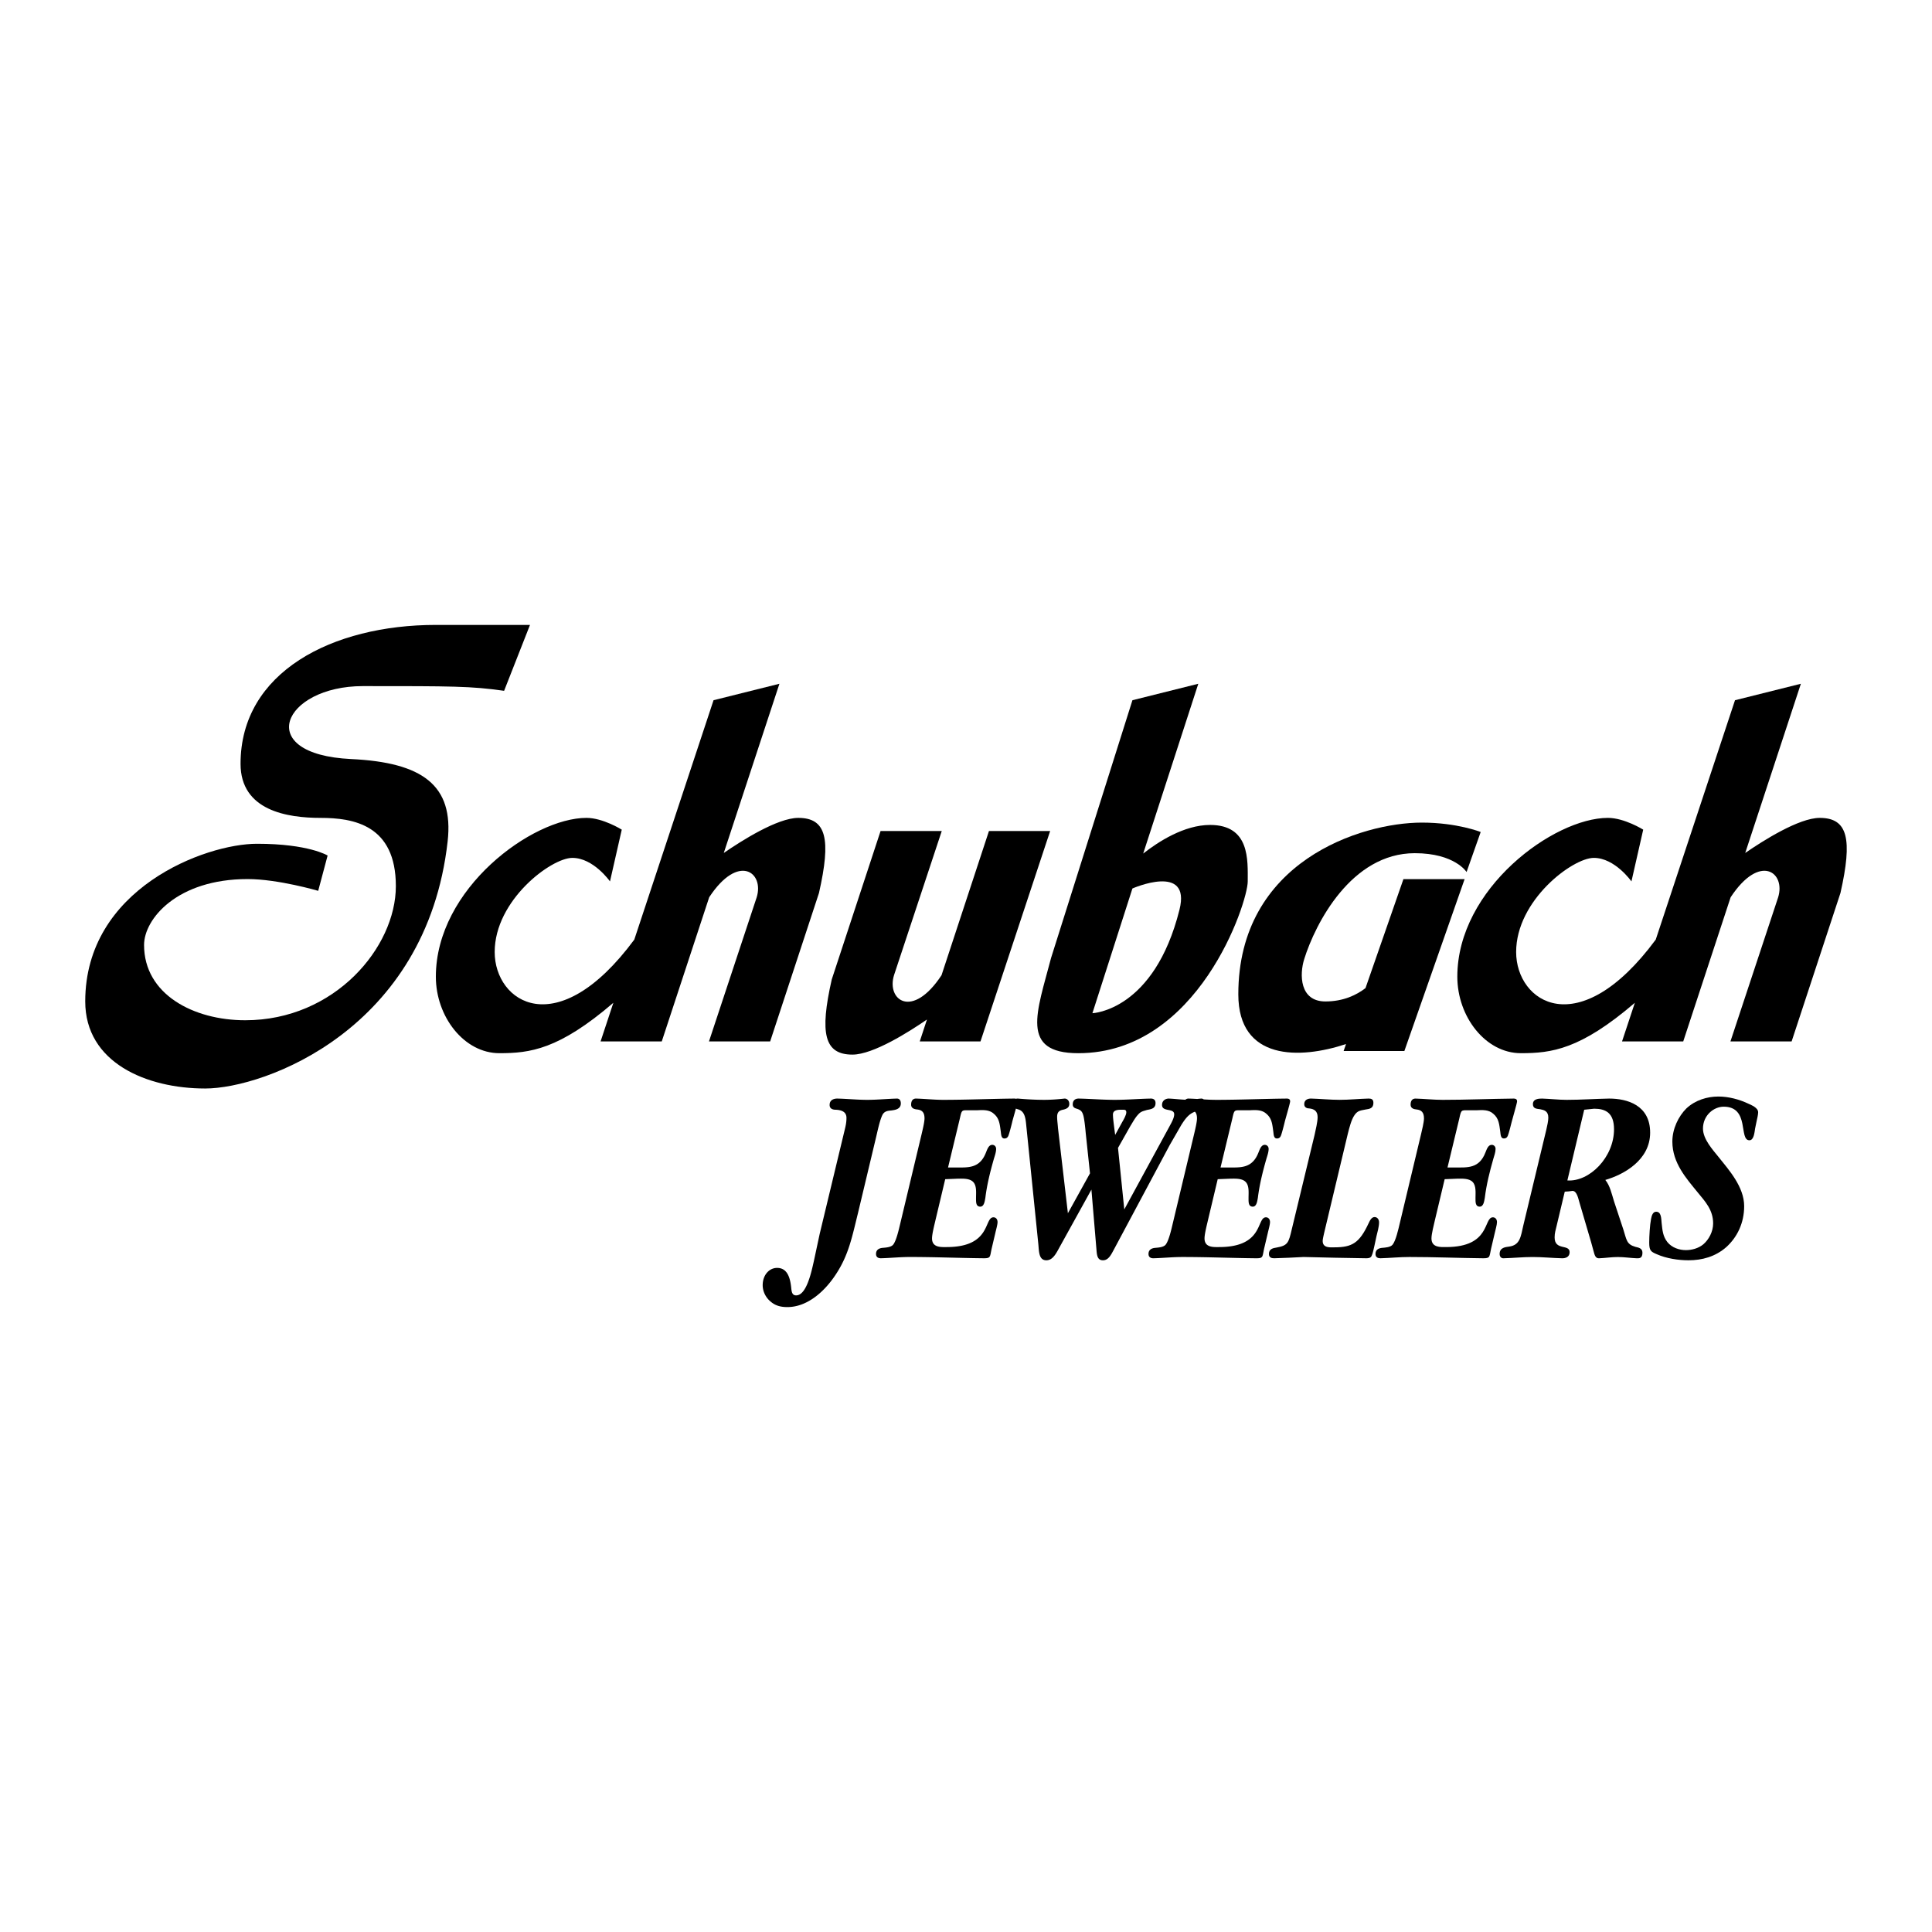
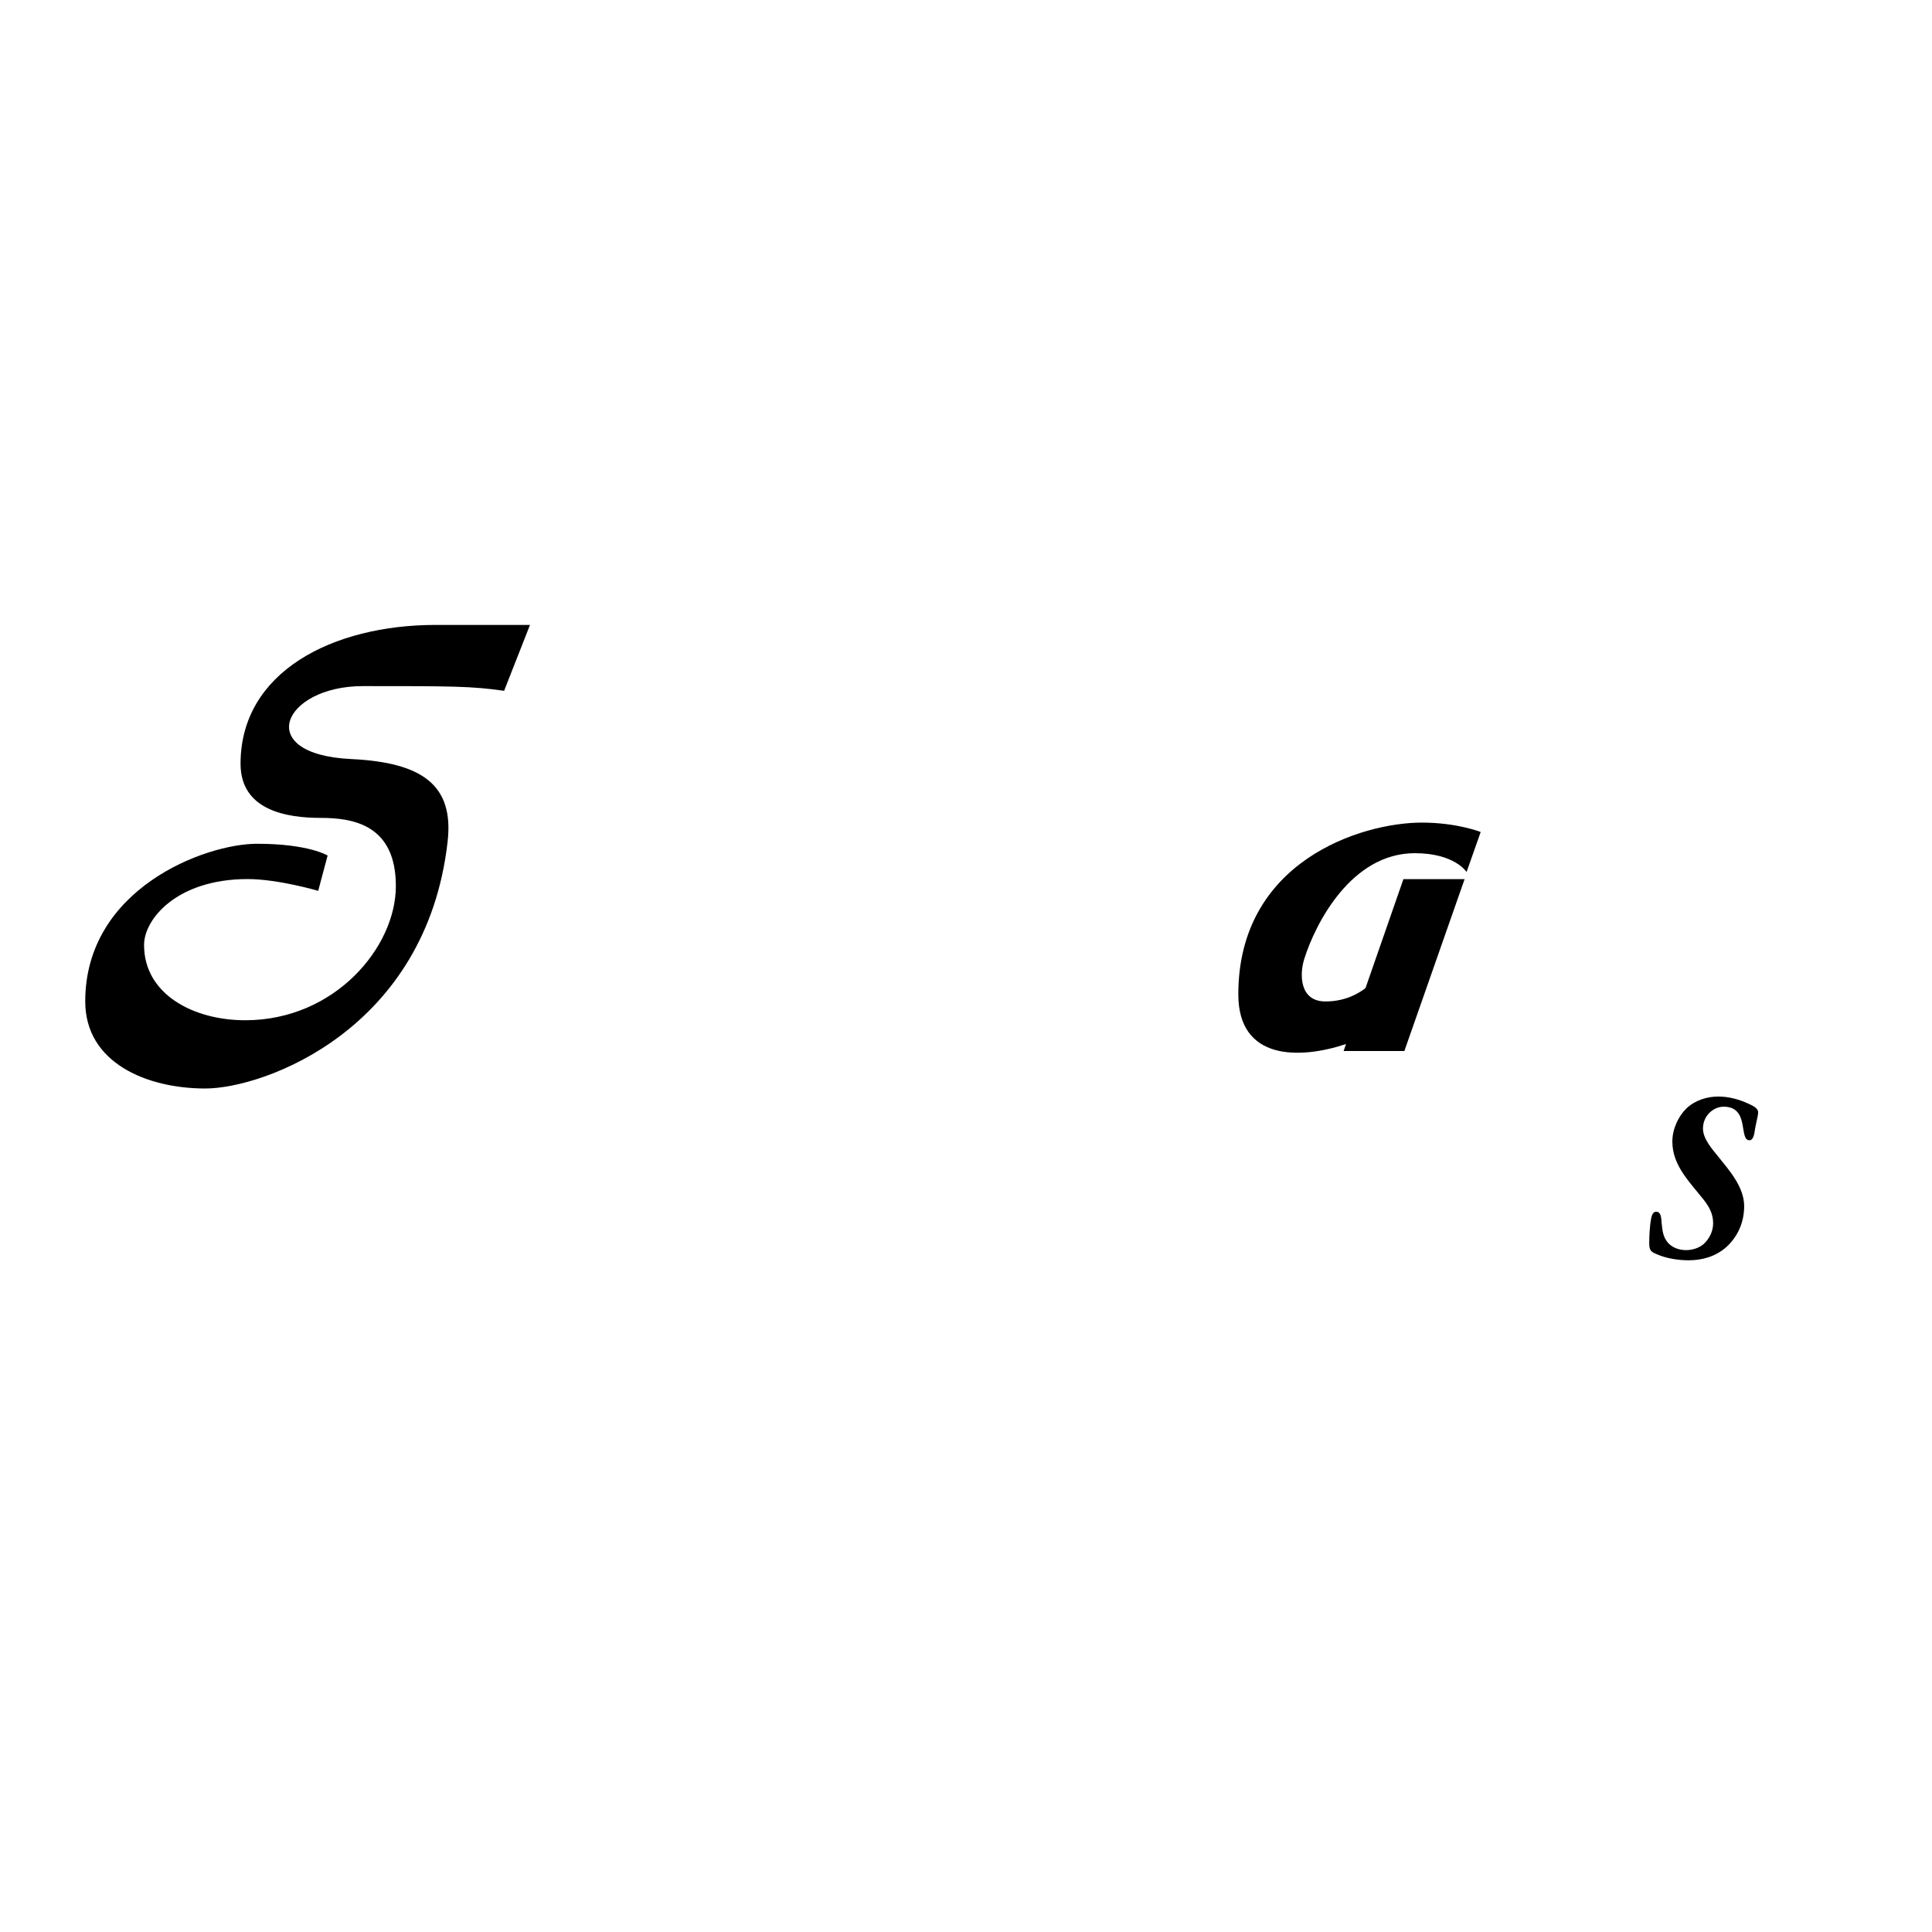
<svg xmlns="http://www.w3.org/2000/svg" width="2500" height="2500" viewBox="0 0 192.756 192.756">
  <g fill-rule="evenodd" clip-rule="evenodd">
-     <path fill="#fff" d="M0 0h192.756v192.756H0V0z" />
-     <path d="M88.033 111.252c.183-.381.526-.432.87-.457.344-.051.972-.102.972-.709 0-.305-.142-.482-.384-.482-.972.025-1.983.127-2.955.127-1.012 0-1.983-.102-2.995-.127-.344 0-.769.127-.769.635 0 .43.385.48.627.48.425.025 1.053.127 1.053.812 0 .457-.081.812-.182 1.219l-2.489 10.352-.587 2.74c-.223.963-.708 3.398-1.761 3.398-.364 0-.445-.279-.486-.686-.101-1.064-.384-2.055-1.417-2.055-.789 0-1.437.711-1.437 1.727 0 .684.364 1.293.81 1.648.506.432 1.072.533 1.66.533 1.922 0 3.663-1.473 4.836-3.273 1.275-1.928 1.619-3.756 2.186-6.039l1.822-7.637c.14-.581.363-1.673.626-2.206zM126.307 121.451c-.971 0-.182 2.969-4.674 2.969-.527 0-1.457.076-1.457-.863 0-.455.242-1.369.344-1.826l.971-4.084 1.275-.051c.445 0 1.154-.051 1.518.33.365.379.283 1.064.283 1.598 0 .406-.02.863.426.863.385 0 .445-.559.506-.889.162-1.32.486-2.613.85-3.883.082-.279.223-.658.223-.988 0-.254-.182-.406-.385-.406-.344 0-.484.406-.627.762-.627 1.623-1.801 1.496-3.057 1.496h-.729l1.174-4.871c.203-.914.184-.838.973-.838h.77c.545-.025 1.193-.076 1.658.355.547.457.588 1.041.689 1.775.039.305.039.686.363.686.182 0 .303-.076.385-.254.102-.229.324-1.115.385-1.369.041-.203.547-1.902.547-2.08 0-.254-.203-.279-.346-.279-2.348.025-4.734.127-7.082.127a20.1 20.1 0 0 1-1.195-.045.397.397 0 0 0-.232-.082 6.094 6.094 0 0 0-.416.041 25.993 25.993 0 0 0-.869-.041.443.443 0 0 0-.311.117c-.555-.021-1.109-.096-1.664-.117-.283 0-.666.178-.666.635 0 .734 1.213.277 1.213.938 0 .381-.303.889-.465 1.193l-4.514 8.295-.627-6.139 1.234-2.182c.223-.355.465-.812.748-1.117.305-.355.506-.355.891-.482.346-.076.871-.102.871-.684 0-.355-.223-.457-.465-.457-1.215.025-2.389.127-3.604.127s-2.428-.102-3.602-.127c-.305 0-.588.152-.588.582 0 .305.223.381.404.432.385.127.547.254.668.736.102.432.184 1.244.223 1.699l.426 4.01-2.205 3.982-.992-8.523c-.021-.355-.082-.736-.082-1.092 0-.584.324-.66.689-.736.242-.076.525-.178.525-.559 0-.328-.223-.531-.465-.531-.668.076-1.357.127-2.045.127-.891 0-1.74-.051-2.631-.127a.773.773 0 0 0-.184.023.54.54 0 0 0-.176-.023c-2.348.025-4.735.127-7.083.127-.891 0-1.821-.102-2.712-.127-.304 0-.485.203-.485.609 0 .379.344.455.606.48.445.051.729.254.729.889 0 .381-.203 1.191-.284 1.547l-2.145 8.982c-.122.508-.385 1.699-.708 2.08-.223.254-.729.279-1.012.305-.324.025-.688.152-.688.609 0 .355.263.432.486.432.951-.025 1.922-.127 2.894-.127 2.47 0 4.898.102 7.367.127.709 0 .607-.127.789-.965l.365-1.549c.061-.277.223-.836.223-1.09 0-.305-.182-.482-.406-.482-.971 0-.182 2.969-4.674 2.969-.526 0-1.457.076-1.457-.863 0-.455.243-1.369.344-1.826l.971-4.084 1.275-.051c.445 0 1.153-.051 1.517.33.365.379.283 1.064.283 1.598 0 .406-.02.863.426.863.385 0 .445-.559.506-.889.162-1.32.486-2.613.85-3.883.082-.279.223-.658.223-.988 0-.254-.182-.406-.385-.406-.344 0-.484.406-.627.762-.627 1.623-1.801 1.496-3.056 1.496h-.729l1.174-4.871c.203-.914.182-.838.971-.838h.768c.547-.025 1.195-.076 1.66.355.547.457.588 1.041.688 1.775.041.305.041.686.365.686.182 0 .303-.076.385-.254.102-.229.324-1.115.385-1.369.023-.123.223-.805.373-1.357.092.037.188.062.268.088.709.229.709 1.092.791 1.828l1.174 11.543c.08.736.02 1.674.809 1.674.668 0 1.012-.76 1.336-1.344l3.158-5.709.484 5.76c.061.609.021 1.293.668 1.293.547 0 .811-.557 1.072-1.039l5.586-10.453 1.154-2.004c.396-.623.738-1.098 1.363-1.33.131.135.205.346.205.67 0 .381-.201 1.191-.283 1.547l-2.145 8.982c-.121.508-.385 1.699-.709 2.08-.223.254-.729.279-1.012.305-.324.025-.688.152-.688.609 0 .355.264.432.484.432.953-.025 1.924-.127 2.895-.127 2.471 0 4.898.102 7.367.127.709 0 .607-.127.789-.965l.365-1.549c.061-.277.223-.836.223-1.09.003-.305-.181-.483-.403-.483z" />
    <path d="M111.158 112.445c-.041-.355-.121-.889-.121-1.244 0-.533.668-.482.971-.482.162 0 .365-.025.365.254s-.283.762-.404.965l-.709 1.293-.102-.786z" fill="#fff" />
-     <path d="M137.59 121.959c0-.33-.203-.533-.445-.533-.303 0-.465.33-.607.635-.91 1.953-1.639 2.385-3.4 2.385-.385 0-1.174.102-1.174-.635 0-.203.102-.582.143-.787l2.367-9.92c.143-.557.344-1.395.668-1.852.324-.482.668-.457 1.113-.559.365-.051.77-.102.77-.658 0-.381-.223-.432-.486-.432-.971.025-1.902.127-2.873.127-.973 0-1.943-.102-2.875-.127-.303 0-.668.127-.668.557 0 .355.305.432.527.432.424.051.809.229.809.863 0 .482-.201 1.295-.303 1.775l-2.268 9.389c-.322 1.369-.385 1.648-1.537 1.852-.324.051-.75.127-.75.635 0 .381.283.432.527.432.992-.025 1.963-.076 2.934-.127 2.064.051 4.17.102 6.234.127.162 0 .445 0 .547-.229.121-.229.223-.762.283-1.016l.201-.939c.101-.405.263-.989.263-1.395zM148.951 121.451c-.973 0-.184 2.969-4.676 2.969-.525 0-1.457.076-1.457-.863 0-.455.242-1.369.344-1.826l.973-4.084 1.273-.051c.445 0 1.154-.051 1.518.33.365.379.285 1.064.285 1.598 0 .406-.021.863.424.863.385 0 .445-.559.506-.889.162-1.32.486-2.613.85-3.883.082-.279.223-.658.223-.988 0-.254-.182-.406-.385-.406-.344 0-.484.406-.627.762-.627 1.623-1.801 1.496-3.055 1.496h-.729l1.174-4.871c.201-.914.182-.838.971-.838h.77c.547-.025 1.193-.076 1.658.355.547.457.588 1.041.689 1.775.039.305.039.686.363.686.184 0 .305-.076.385-.254.102-.229.324-1.115.385-1.369.041-.203.547-1.902.547-2.08 0-.254-.203-.279-.344-.279-2.348.025-4.736.127-7.084.127-.891 0-1.822-.102-2.713-.127-.303 0-.484.203-.484.609 0 .379.344.455.607.48.443.051.729.254.729.889 0 .381-.203 1.191-.285 1.547l-2.145 8.982c-.121.508-.385 1.699-.709 2.08-.221.254-.727.279-1.012.305-.324.025-.688.152-.688.609 0 .355.264.432.486.432.951-.025 1.922-.127 2.895-.127 2.469 0 4.896.102 7.365.127.709 0 .607-.127.789-.965l.365-1.549c.061-.277.223-.836.223-1.09 0-.304-.181-.482-.404-.482zM163.156 124.395c-.889-.254-.869-.711-1.193-1.725l-.932-2.816c-.223-.711-.404-1.574-.869-2.131 1.842-.533 4.473-1.98 4.473-4.721s-2.287-3.398-4.088-3.398c-1.396.025-2.814.127-4.23.127-.811 0-1.66-.102-2.469-.127-.324 0-.91.025-.91.557 0 .482.424.457.729.508.383.076.809.178.809.838 0 .355-.121.838-.203 1.217l-2.287 9.516c-.262 1.141-.322 1.979-1.416 2.131-.385.051-.951.102-.951.736 0 .279.162.432.365.432.99-.025 1.963-.127 2.934-.127s1.943.102 2.955.127c.283 0 .729-.102.729-.609 0-.838-1.498-.127-1.498-1.473 0-.432.102-.734.203-1.166l.809-3.4.385-.025.385-.051c.465 0 .588.838.729 1.27l1.133 3.855.244.889c.102.381.182.711.525.711.648-.025 1.256-.127 1.902-.127.648 0 1.256.102 1.902.127.244 0 .547 0 .547-.559-.003-.46-.407-.51-.712-.586z" />
-     <path d="M156.377 117.773l1.68-7.055.992-.102c1.133 0 1.982.406 1.982 2.055 0 2.792-2.449 5.255-4.654 5.102z" fill="#fff" />
    <path d="M174.479 110.135c-.951-.455-2.023-.734-3.035-.734-1.113 0-2.307.355-3.197 1.191-.789.787-1.396 2.031-1.396 3.299 0 2.156 1.416 3.705 2.549 5.1.729.889 1.52 1.725 1.52 3.07 0 .838-.445 1.623-.973 2.08-.484.406-1.154.584-1.74.584-.648 0-1.396-.229-1.861-.812-.445-.582-.486-1.166-.566-1.902-.041-.482-.041-1.117-.547-1.117-.324 0-.445.381-.506.711-.121.609-.184 1.727-.184 2.359 0 .787.143.914.75 1.168.971.432 2.166.607 3.178.607 1.336 0 2.67-.354 3.764-1.318 1.094-.99 1.781-2.41 1.781-4.084 0-1.93-1.539-3.629-2.551-4.898-.566-.709-1.559-1.775-1.559-2.84 0-1.32 1.074-2.184 2.064-2.184 2.631 0 1.479 3.35 2.57 3.35.445 0 .506-.787.566-1.166l.162-.787c.041-.178.143-.609.143-.838-.001-.458-.669-.712-.932-.839zM50.295 68.922l2.583-6.574h-9.392C33.156 62.349 24 67.044 24 76.201c0 4.696 4.696 5.4 7.982 5.4 3.287 0 7.513.704 7.513 6.808s-6.104 13.382-15.026 13.382c-5.165 0-10.096-2.582-10.096-7.512 0-2.583 3.287-6.574 10.331-6.574 3.052 0 7.043 1.174 7.043 1.174l.939-3.522s-1.878-1.174-7.043-1.174S8.504 88.644 8.504 99.914c0 6.104 6.104 8.686 11.974 8.686s22.069-5.869 24.183-24.651c.635-5.643-2.556-7.881-9.626-8.218-9.861-.469-6.808-7.278 1.174-7.278 8.921 0 10.799 0 14.086.469z" />
-     <path d="M79.643 81.601c-2.075 0-5.677 2.291-7.432 3.499l5.553-16.882-6.574 1.643-7.906 23.883c-7.696 10.404-13.929 6.267-13.929 1.238 0-5.165 5.635-9.391 7.748-9.391 2.113 0 3.756 2.348 3.756 2.348l1.174-5.165S60.155 81.6 58.511 81.6c-5.399 0-15.026 7.043-15.026 15.848 0 3.99 2.818 7.629 6.339 7.629 3.05 0 5.927-.355 11.371-5.027l-1.275 3.854h6.104l4.732-14.384c2.924-4.438 5.513-2.479 4.737.011l-4.759 14.374h6.104l4.87-14.806c1.222-5.385.752-7.498-2.065-7.498zM181.553 81.601c-2.076 0-5.678 2.291-7.432 3.499l5.553-16.882-6.572 1.643-7.908 23.883c-7.695 10.404-13.928 6.267-13.928 1.238 0-5.165 5.635-9.391 7.748-9.391s3.756 2.348 3.756 2.348l1.174-5.165s-1.877-1.174-3.521-1.174c-5.4 0-15.025 7.043-15.025 15.848 0 3.99 2.816 7.629 6.338 7.629 3.051 0 5.928-.355 11.373-5.027l-1.277 3.854h6.105l4.73-14.384c2.924-4.438 5.514-2.479 4.738.011l-4.758 14.374h6.104l4.871-14.806c1.218-5.385.747-7.498-2.069-7.498zM98.668 82.914l-4.732 14.385c-2.923 4.438-5.513 2.479-4.737-.012l4.759-14.374h-6.104l-4.87 14.807c-1.22 5.385-.75 7.498 2.067 7.498 2.075 0 5.677-2.293 7.432-3.5l-.719 2.186h6.06l6.949-20.991h-6.105v.001zM120.729 82.305c-2.586 0-5.172 1.676-6.672 2.855l5.498-16.942-6.572 1.643-8.117 25.712c-1.408 5.399-3.152 9.505 2.717 9.505 11.973 0 16.904-15.025 16.904-17.138-.001-2.113.234-5.635-3.758-5.635z" />
    <path d="M112.982 88.644l-3.992 12.444s6.16-.221 8.688-10.331c1.174-4.695-4.696-2.113-4.696-2.113z" fill="#fff" />
    <path d="M141.156 85.123c3.99 0 5.164 1.878 5.164 1.878l1.408-3.991s-2.348-.939-5.869-.939c-6.045 0-18.312 3.858-18.312 17.139 0 6.623 6.139 6.488 10.748 4.953l-.242.697h6.061l6.01-17.147h-6.105l-3.783 10.872c-.881.678-2.193 1.33-4 1.33-2.584 0-2.594-2.699-2.113-4.227 1.113-3.552 4.693-10.565 11.033-10.565z" />
  </g>
</svg>